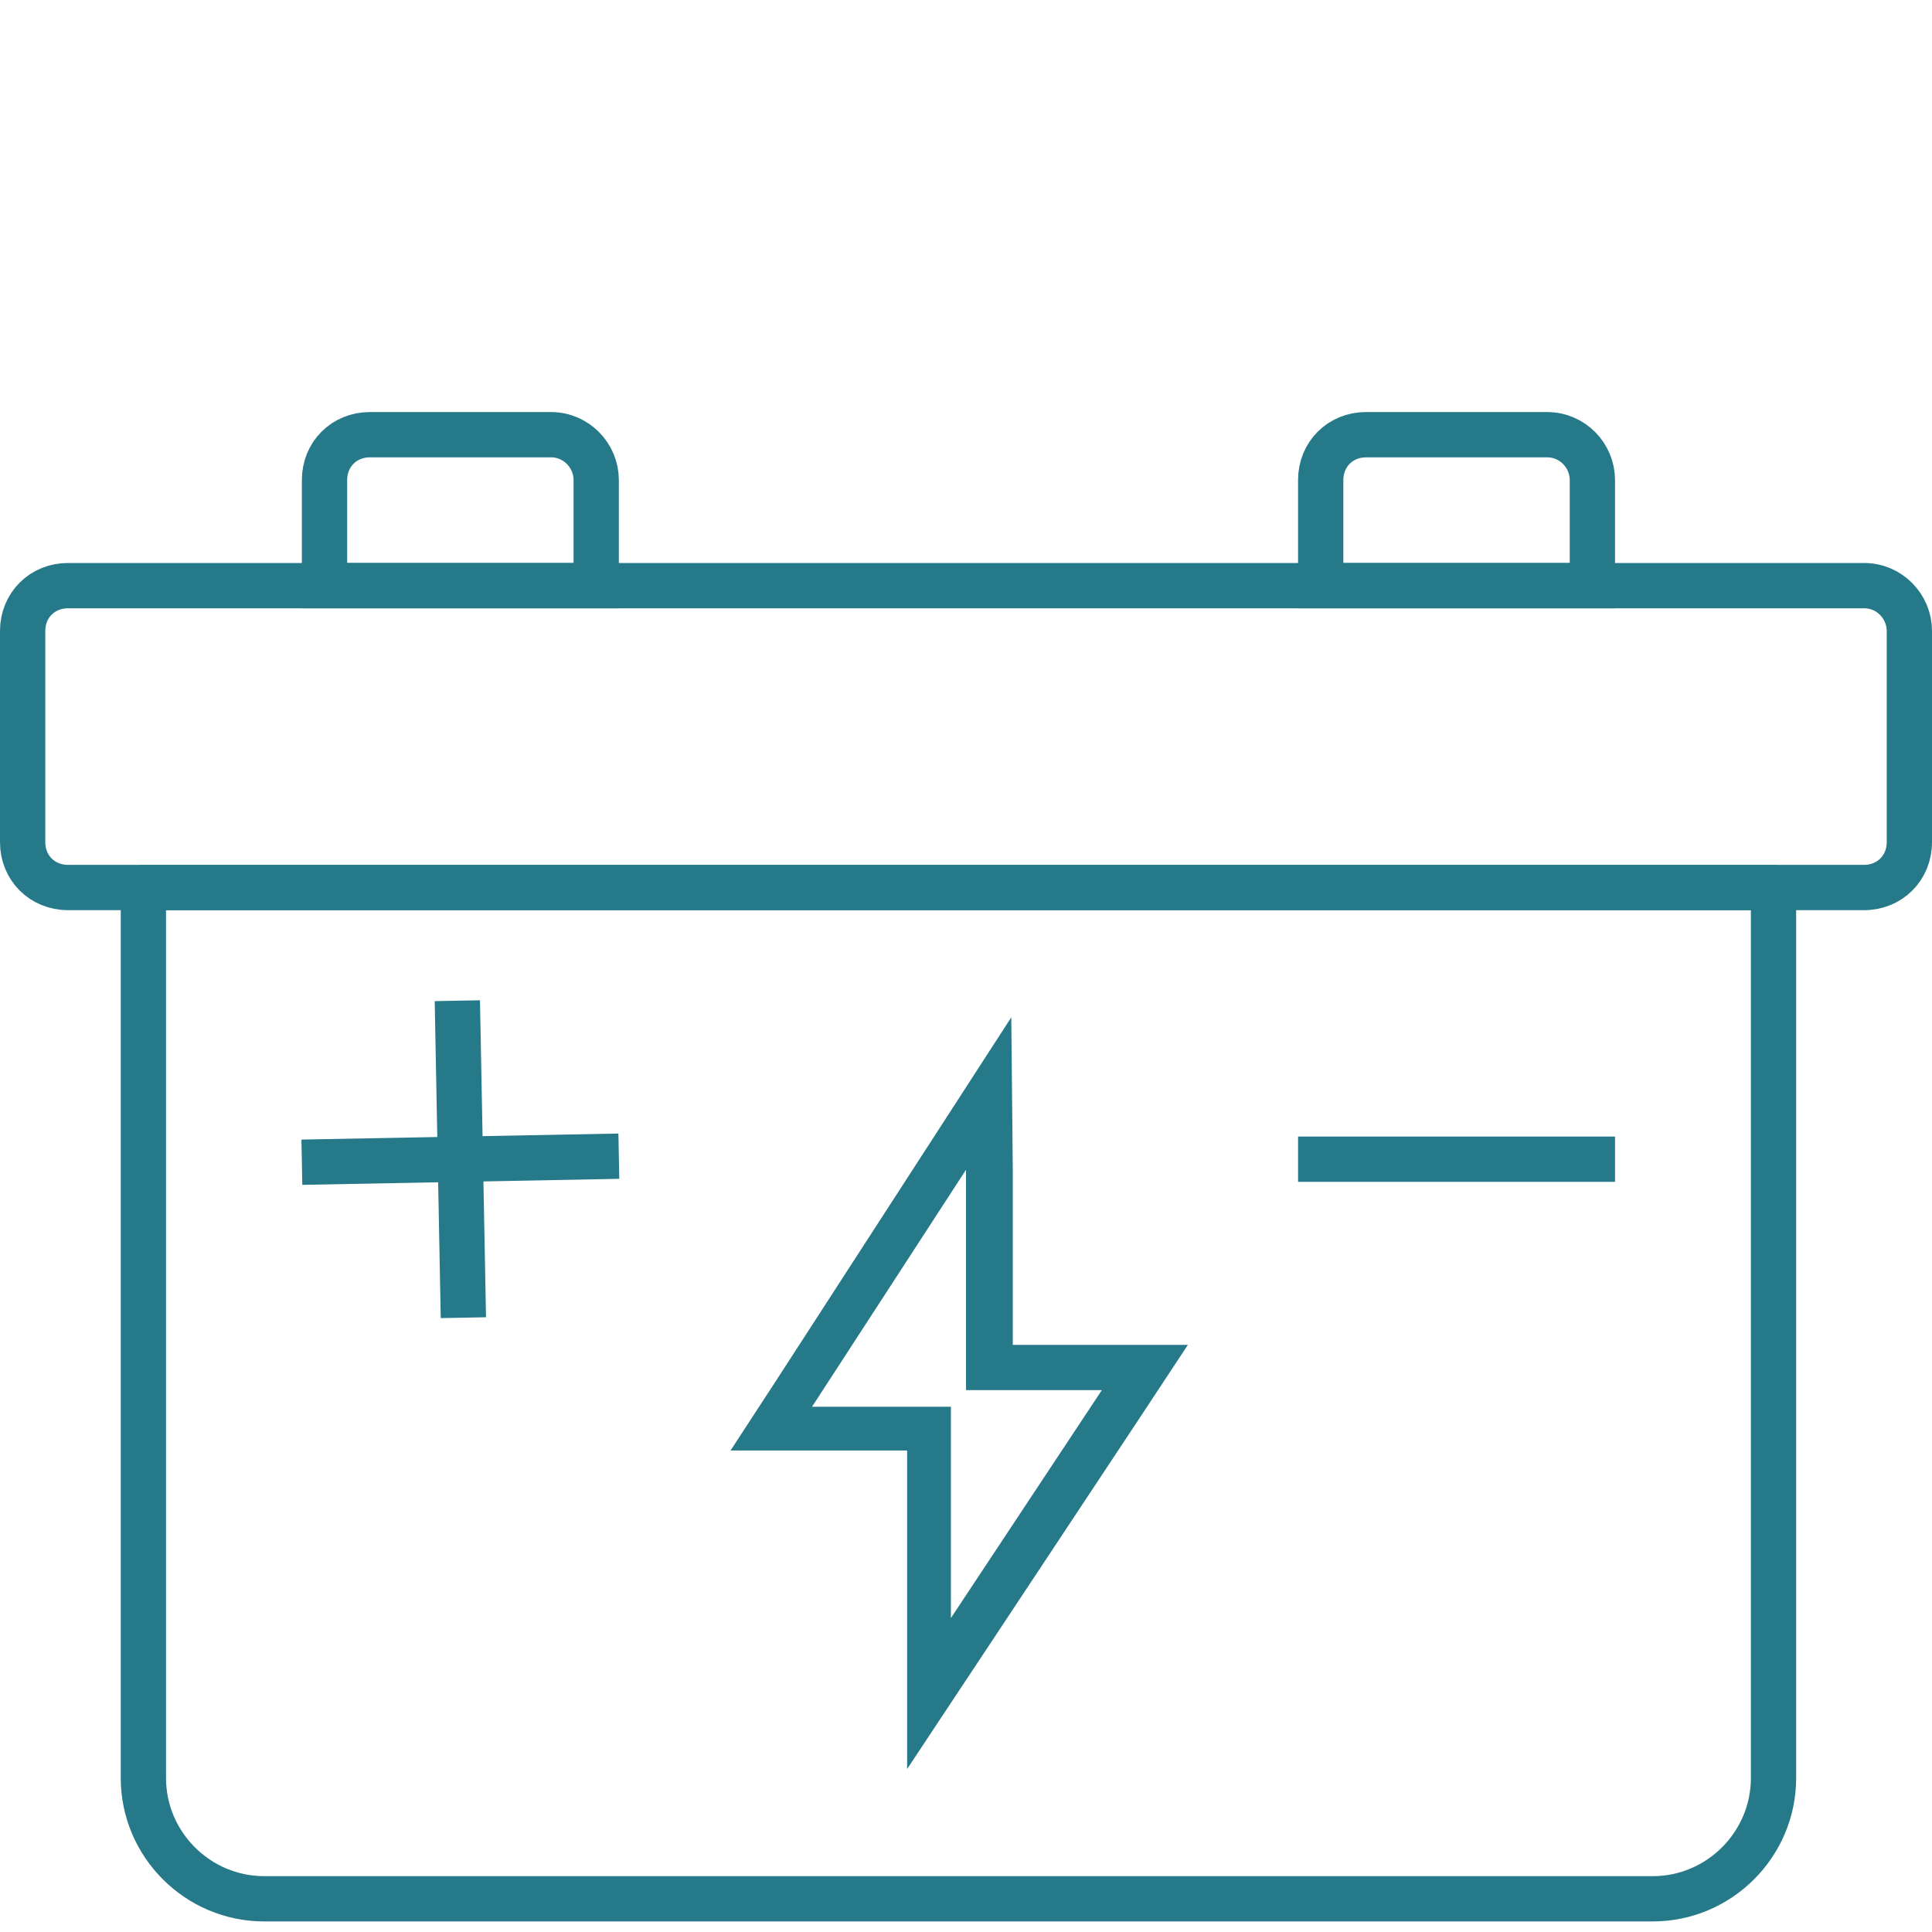
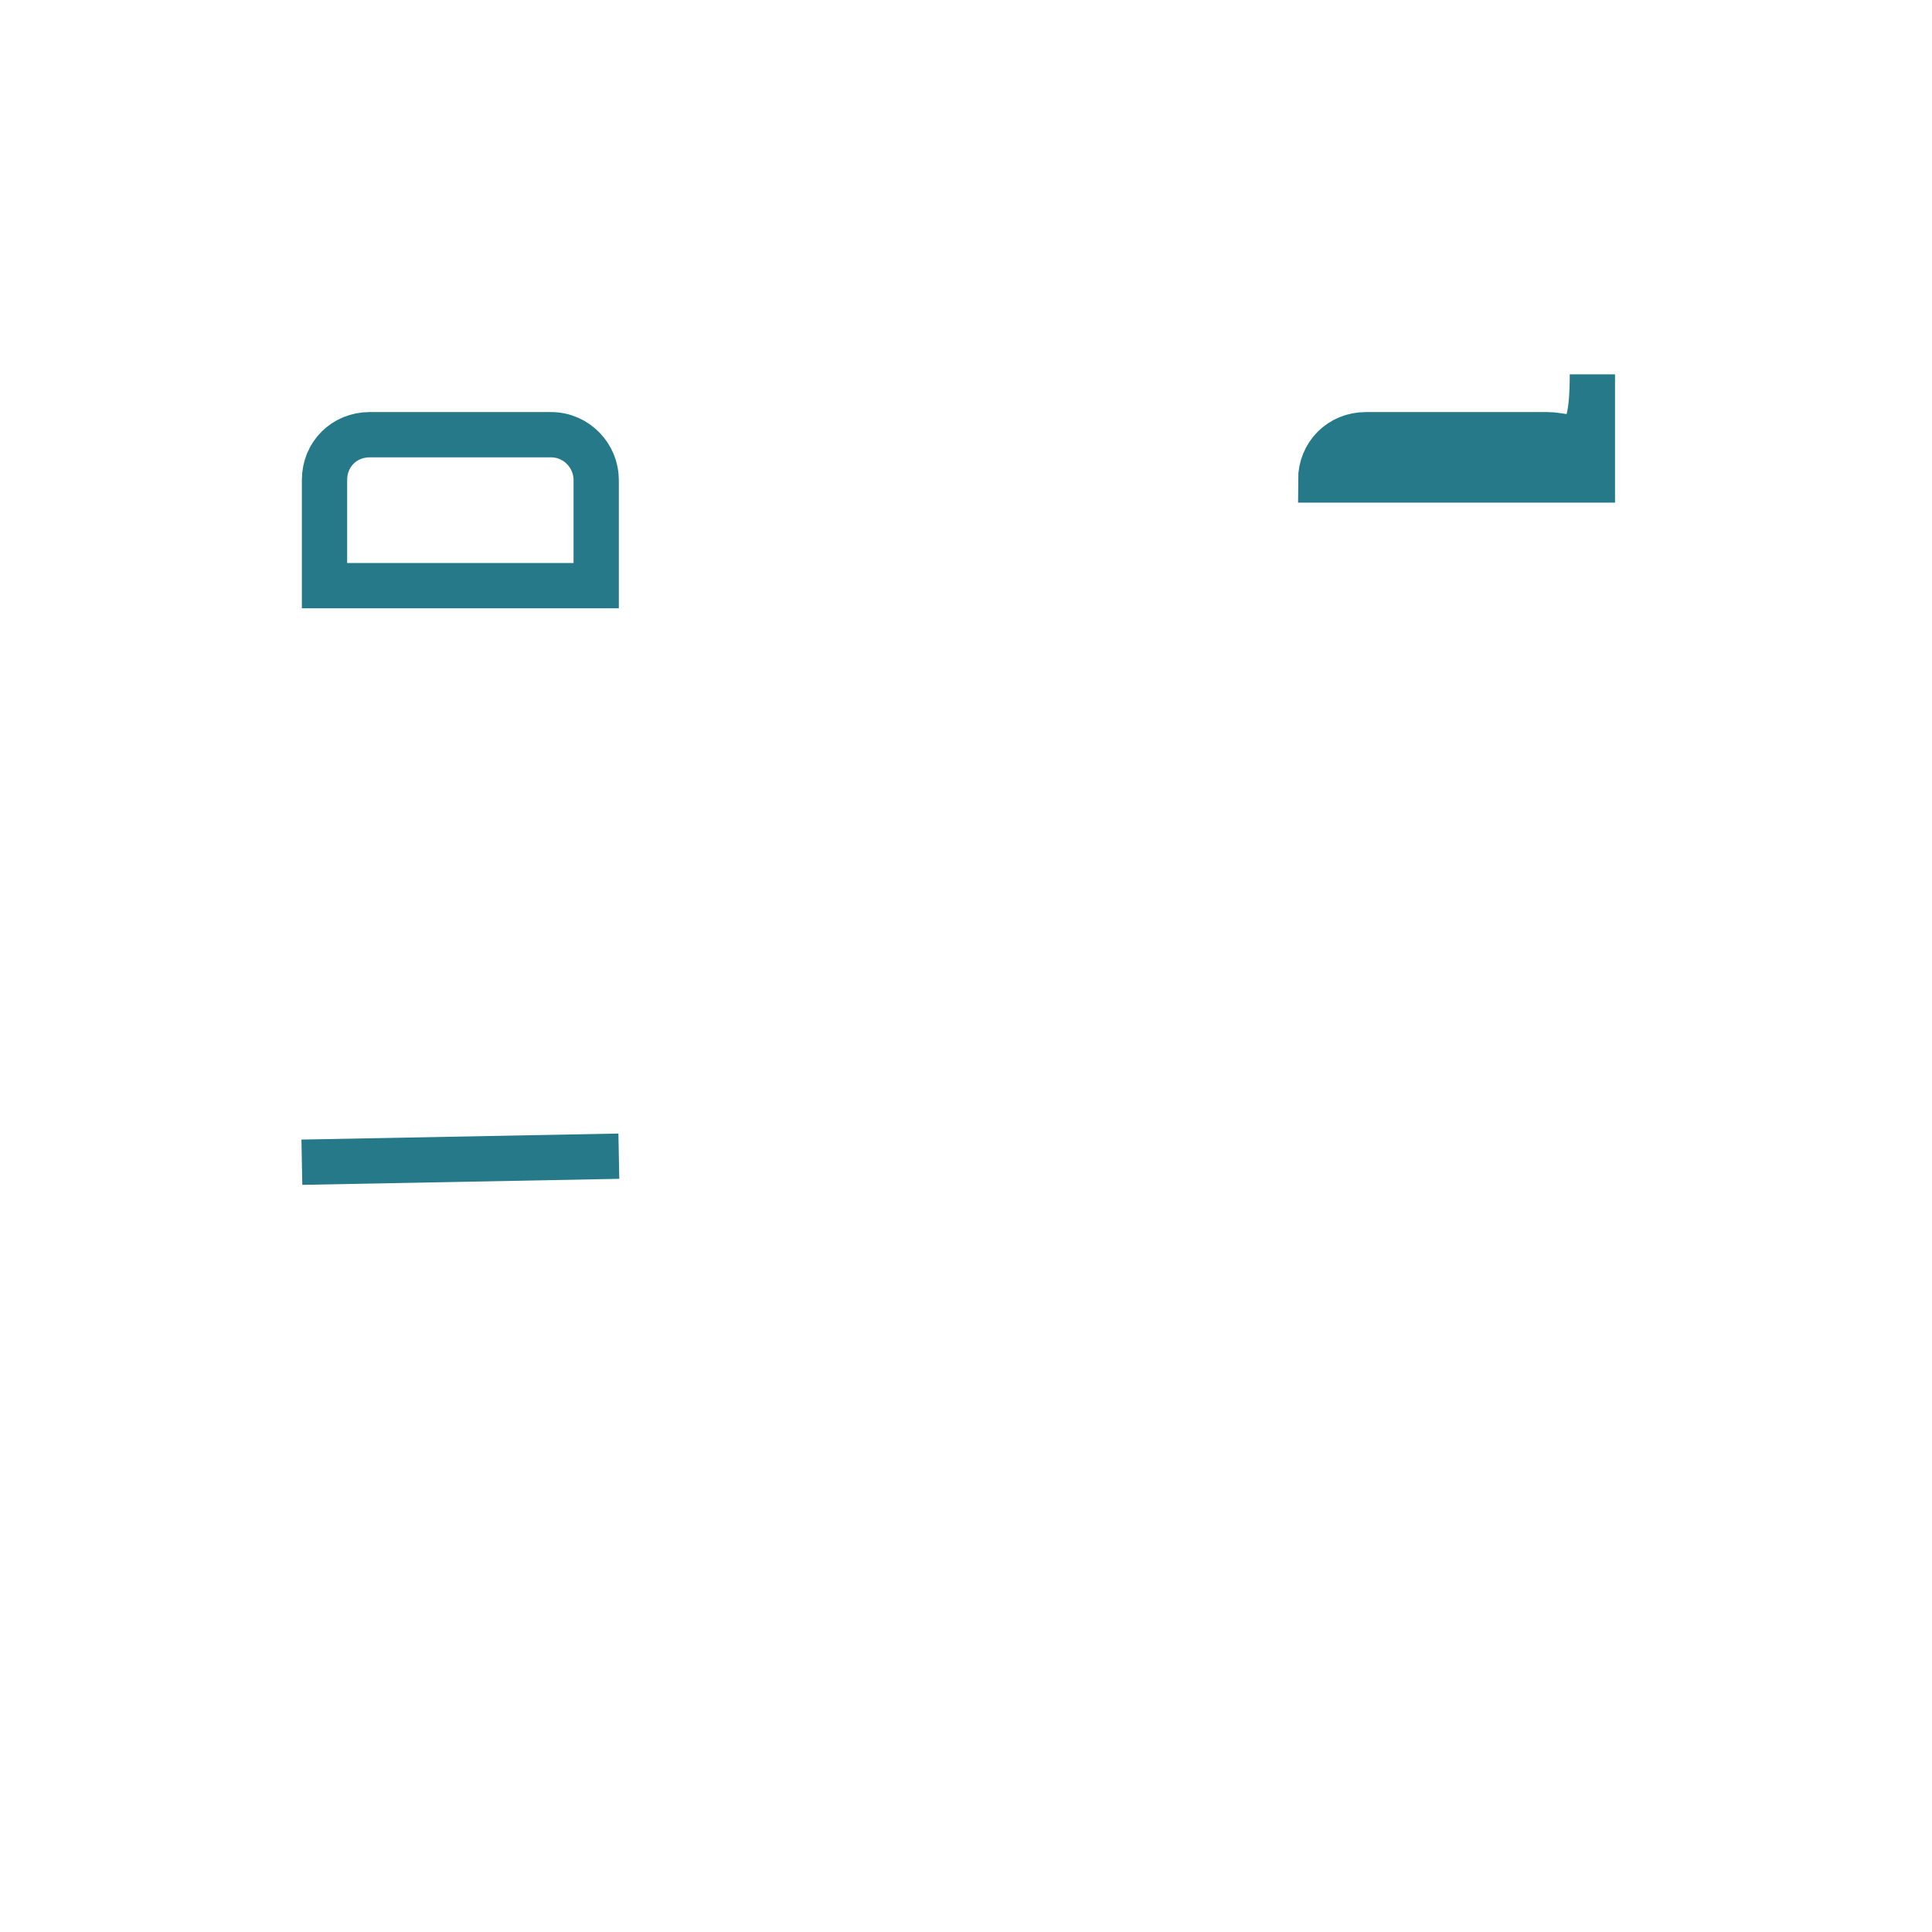
<svg xmlns="http://www.w3.org/2000/svg" version="1.1" id="レイヤー_1" x="0px" y="0px" viewBox="0 0 128 128" style="enable-background:new 0 0 128 128;" xml:space="preserve">
  <style type="text/css">
	.st0{fill:none;stroke:#267989;stroke-width:3;stroke-miterlimit:10;}
	.st1{fill:none;stroke:#267989;stroke-width:3;stroke-linecap:round;stroke-linejoin:round;stroke-miterlimit:10;}
	.st2{fill:#267989;}
</style>
-   <path class="st0" d="M123.5,38.8H4.5c-1.7,0-3,1.3-3,3v14c0,1.7,1.3,3,3,3h119c1.7,0,3-1.3,3-3v-14  C126.5,40.2,125.2,38.8,123.5,38.8z" />
  <path class="st0" d="M36.5,28.8h-12c-1.7,0-3,1.3-3,3v7h18v-7C39.5,30.2,38.2,28.8,36.5,28.8z" />
-   <path class="st0" d="M102.5,28.8h-12c-1.7,0-3,1.3-3,3v7h18v-7C105.5,30.2,104.2,28.8,102.5,28.8z" />
-   <path class="st1" d="M117.5,58.8H9.5v59c0,4.4,3.6,8,8,8h92c4.4,0,8-3.6,8-8V58.8z" />
+   <path class="st0" d="M102.5,28.8h-12c-1.7,0-3,1.3-3,3h18v-7C105.5,30.2,104.2,28.8,102.5,28.8z" />
  <g>
-     <path class="st2" d="M64,77.5v14.6h9l-10,15.1V93.2h-9.2L64,77.5 M67,67.4l-5.5,8.5L51.4,91.5l-3,4.6h5.5h6.2v11.1v10l5.5-8.3   l10-15.1l3.1-4.7h-5.6h-6V77.5L67,67.4L67,67.4z" />
-   </g>
-   <line class="st0" x1="86" y1="76.8" x2="107" y2="76.8" />
+     </g>
  <g>
    <line class="st0" x1="20" y1="77" x2="41" y2="76.6" />
-     <line class="st0" x1="30.3" y1="66.3" x2="30.7" y2="87.3" />
  </g>
</svg>